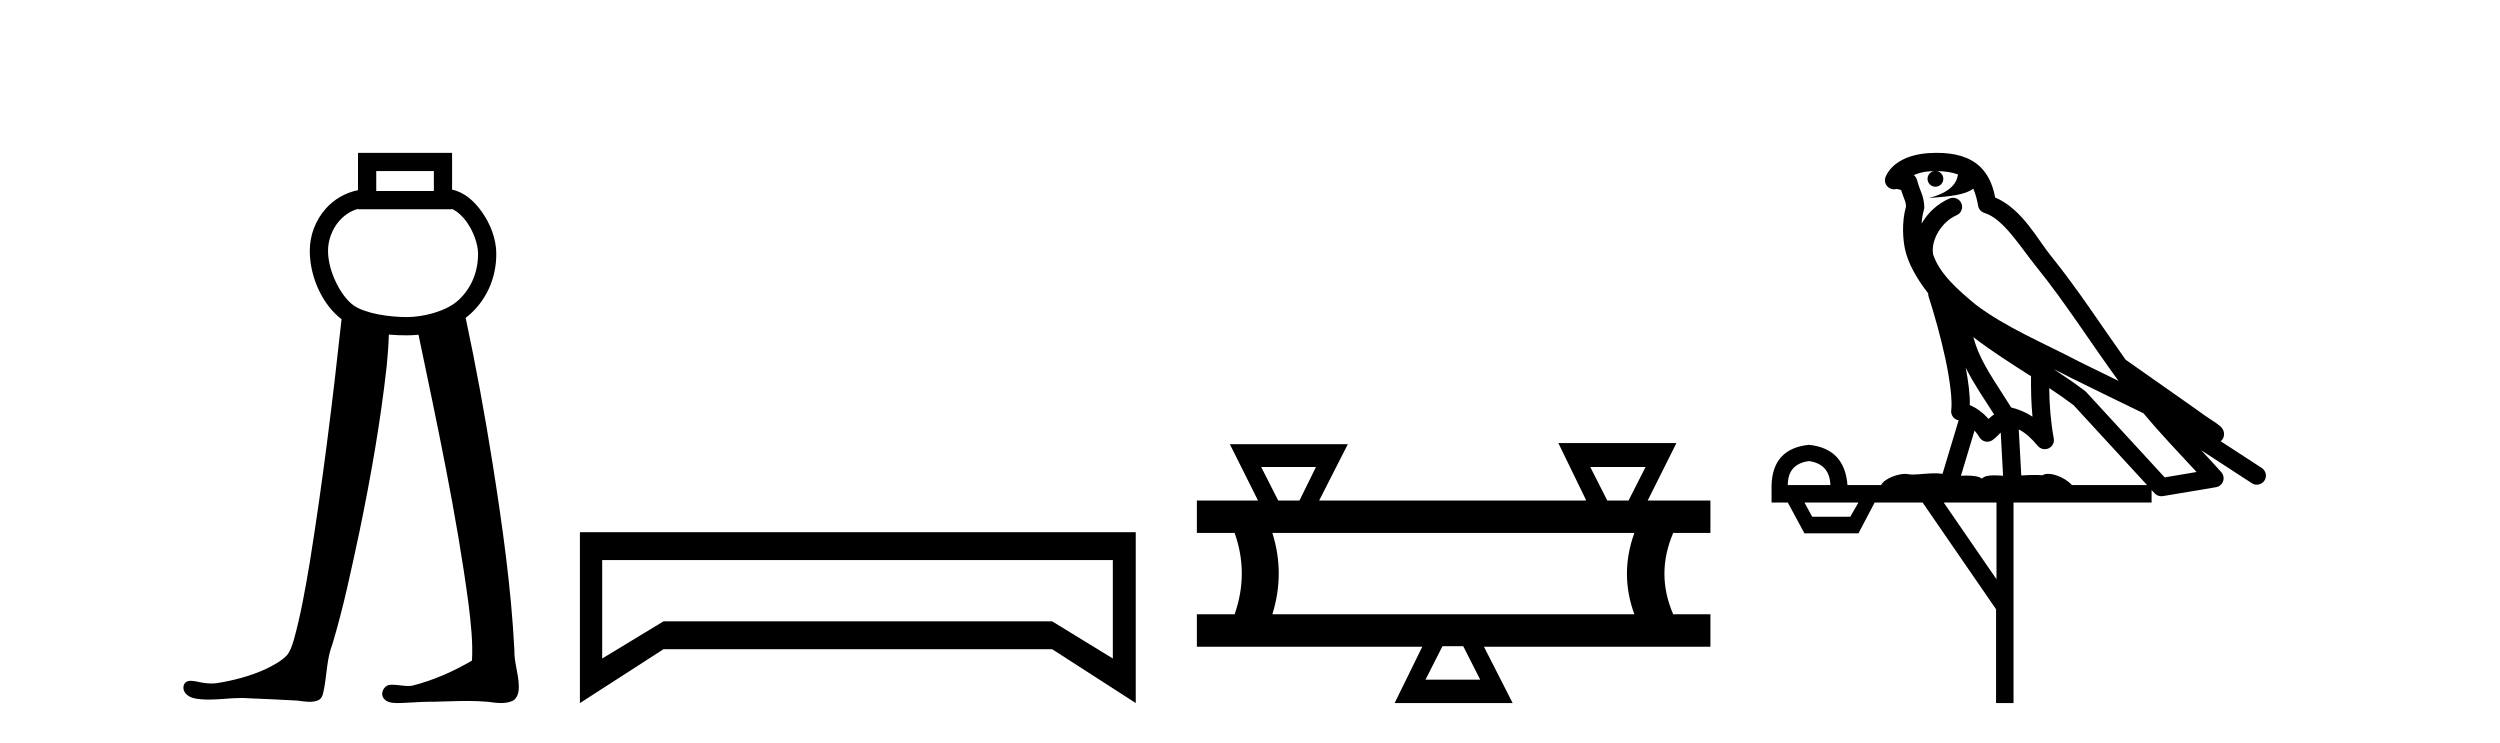
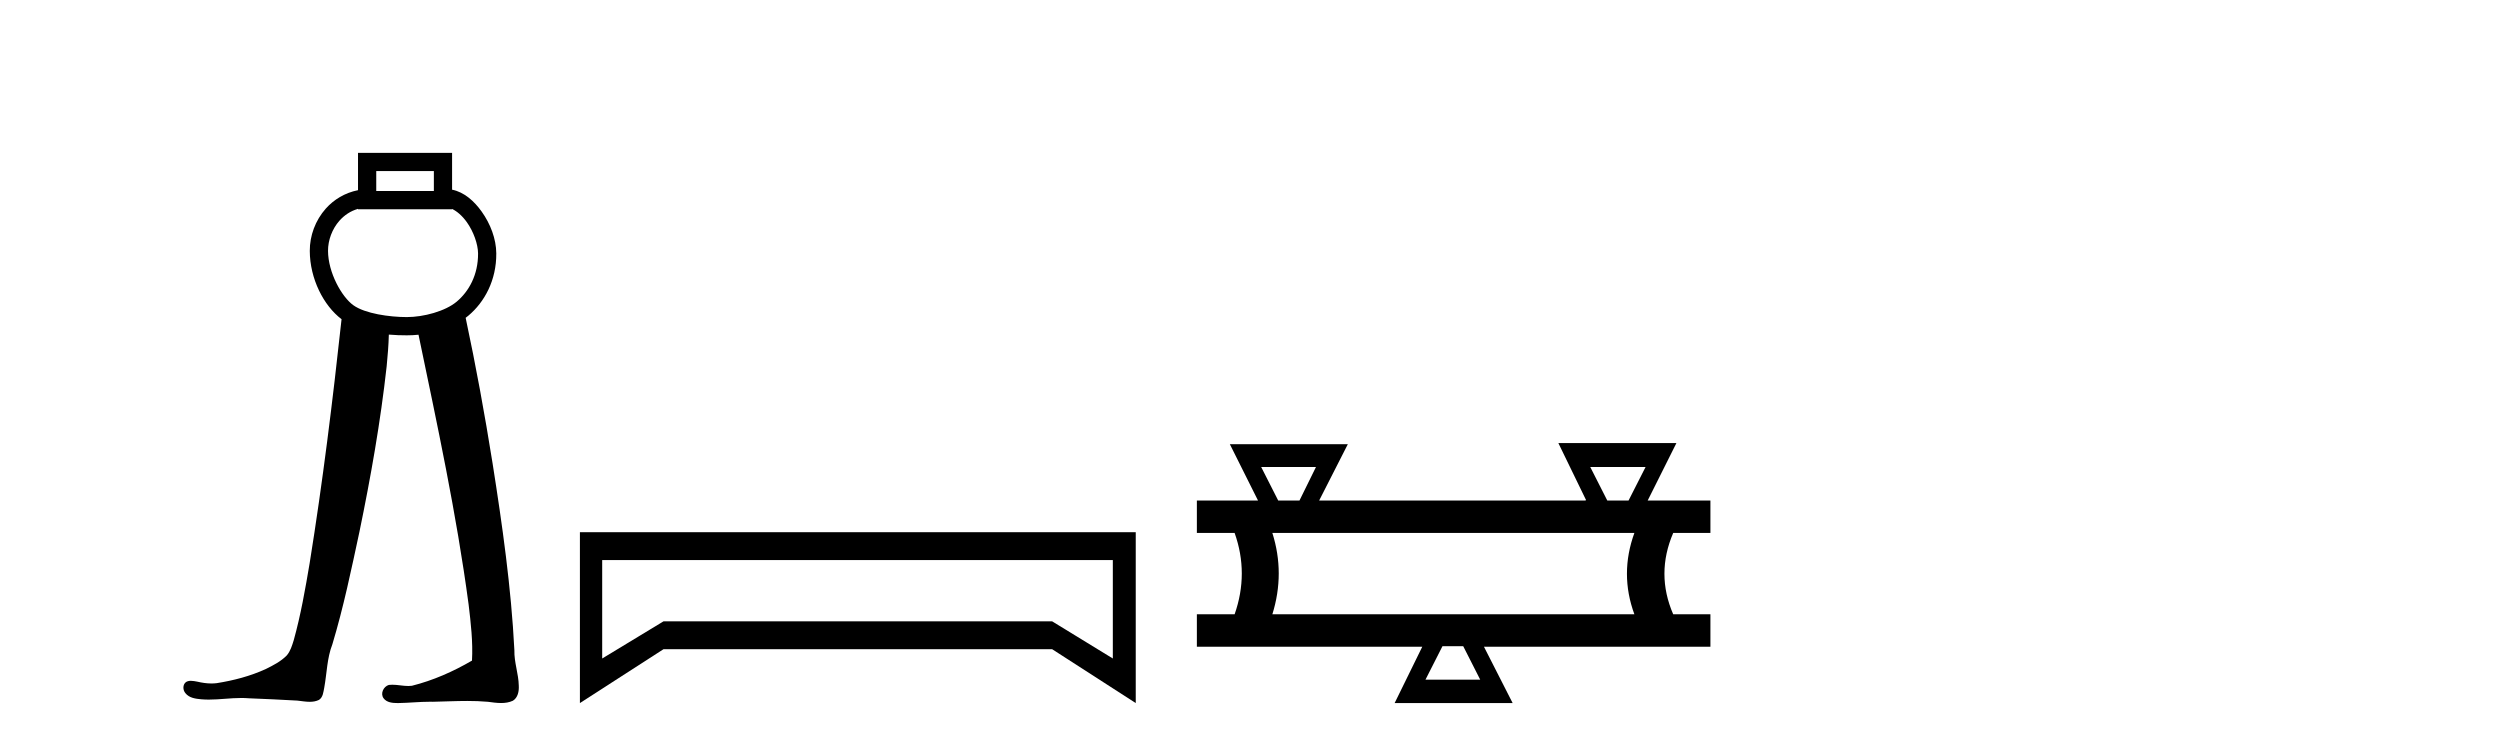
<svg xmlns="http://www.w3.org/2000/svg" width="138.0" height="41.0">
  <path d="M 23.949 9.444 L 23.949 10.544 L 20.769 10.544 L 20.769 9.444 ZM 19.762 11.529 L 19.762 11.551 L 24.955 11.551 L 24.955 11.533 C 25.223 11.66 25.517 11.911 25.767 12.261 C 26.138 12.781 26.385 13.476 26.389 13.99 C 26.397 15.178 25.877 16.091 25.21 16.651 C 24.578 17.181 23.387 17.503 22.456 17.503 C 21.499 17.503 20.152 17.312 19.505 16.849 C 18.863 16.389 18.111 15.047 18.107 13.846 C 18.105 13.267 18.331 12.638 18.74 12.18 C 19.007 11.881 19.343 11.649 19.761 11.529 C 19.761 11.529 19.762 11.529 19.762 11.529 C 19.762 11.529 19.762 11.529 19.762 11.529 ZM 19.762 8.437 L 19.762 8.94 L 19.762 10.498 C 19.036 10.643 18.428 11.018 17.989 11.509 C 17.404 12.165 17.097 13.015 17.1 13.85 C 17.105 15.389 17.864 16.872 18.854 17.62 C 18.366 22.119 17.813 26.611 17.094 31.079 C 16.853 32.507 16.604 33.938 16.216 35.333 C 16.124 35.628 16.034 35.941 15.831 36.178 C 15.509 36.509 15.086 36.725 14.677 36.928 C 13.819 37.322 12.893 37.563 11.963 37.71 C 11.865 37.722 11.767 37.728 11.669 37.728 C 11.404 37.728 11.14 37.686 10.882 37.626 C 10.772 37.606 10.653 37.581 10.537 37.581 C 10.443 37.581 10.351 37.598 10.269 37.648 C 10.075 37.791 10.087 38.095 10.238 38.266 C 10.443 38.528 10.802 38.573 11.113 38.601 C 11.251 38.613 11.389 38.618 11.527 38.618 C 12.122 38.618 12.717 38.529 13.312 38.529 C 13.449 38.529 13.585 38.533 13.722 38.545 C 14.619 38.586 15.517 38.616 16.414 38.673 C 16.635 38.696 16.868 38.74 17.097 38.74 C 17.272 38.74 17.445 38.714 17.606 38.635 C 17.832 38.492 17.85 38.194 17.899 37.956 C 18.045 37.158 18.049 36.327 18.347 35.564 C 18.961 33.526 19.394 31.439 19.84 29.359 C 20.466 26.334 21.004 23.288 21.344 20.217 C 21.401 19.636 21.449 19.054 21.464 18.47 C 21.814 18.501 22.152 18.51 22.456 18.51 C 22.666 18.51 22.882 18.5 23.102 18.477 C 24.131 23.419 25.2 28.36 25.867 33.366 C 25.99 34.393 26.111 35.431 26.054 36.465 C 25.016 37.07 23.903 37.563 22.736 37.855 C 22.671 37.863 22.605 37.867 22.539 37.867 C 22.245 37.867 21.95 37.797 21.656 37.797 C 21.592 37.797 21.528 37.8 21.464 37.808 C 21.172 37.892 20.983 38.28 21.171 38.541 C 21.347 38.782 21.67 38.809 21.948 38.809 C 21.962 38.809 21.976 38.809 21.99 38.809 C 22.571 38.8 23.151 38.736 23.733 38.736 C 23.788 38.736 23.843 38.737 23.897 38.738 C 24.529 38.725 25.163 38.693 25.795 38.693 C 26.175 38.693 26.554 38.705 26.933 38.739 C 27.169 38.77 27.417 38.807 27.661 38.807 C 27.885 38.807 28.106 38.776 28.312 38.68 C 28.587 38.512 28.654 38.157 28.637 37.855 C 28.626 37.193 28.376 36.558 28.394 35.893 C 28.218 32.426 27.727 28.987 27.188 25.561 C 26.76 22.876 26.271 20.202 25.704 17.543 C 25.756 17.504 25.807 17.464 25.857 17.422 C 26.743 16.679 27.407 15.472 27.395 13.983 C 27.389 13.186 27.071 12.354 26.586 11.676 C 26.175 11.1 25.624 10.604 24.955 10.47 L 24.955 8.94 L 24.955 8.437 Z" style="fill:#000000;stroke:none" />
  <path d="M 61.428 30.917 L 61.428 36.349 L 58.08 34.299 L 36.624 34.299 L 33.241 36.349 L 33.241 30.917 ZM 32.011 29.379 L 32.011 38.809 L 36.624 35.837 L 58.08 35.837 L 62.693 38.809 L 62.693 29.379 Z" style="fill:#000000;stroke:none" />
  <path d="M 72.641 25.78 L 71.731 27.629 L 70.557 27.629 L 69.618 25.78 ZM 90.835 25.78 L 89.896 27.629 L 88.722 27.629 L 87.783 25.78 ZM 90.218 29.419 Q 89.397 31.678 90.218 33.909 L 70.234 33.909 Q 70.939 31.649 70.234 29.419 ZM 80.769 35.669 L 81.708 37.518 L 78.686 37.518 L 79.625 35.669 ZM 86.022 24.459 L 87.548 27.599 L 87.519 27.629 L 72.817 27.629 L 74.401 24.518 L 67.887 24.518 L 69.442 27.629 L 66.067 27.629 L 66.067 29.419 L 68.151 29.419 Q 68.943 31.649 68.151 33.909 L 66.067 33.909 L 66.067 35.699 L 78.51 35.699 L 76.984 38.809 L 83.498 38.809 L 81.914 35.699 L 94.415 35.699 L 94.415 33.909 L 92.361 33.909 Q 91.392 31.678 92.361 29.419 L 94.415 29.419 L 94.415 27.629 L 90.952 27.629 L 92.537 24.459 Z" style="fill:#000000;stroke:none" />
-   <path d="M 106.913 9.444 C 107.367 9.448 107.765 9.513 108.081 9.628 C 108.028 10.005 107.796 10.588 106.473 10.932 C 107.704 10.843 108.508 10.742 108.924 10.414 C 109.074 10.752 109.155 11.134 109.191 11.353 C 109.222 11.541 109.357 11.696 109.539 11.752 C 110.593 12.075 111.519 13.629 112.409 14.728 C 114.01 16.707 115.396 18.912 116.943 21.026 C 116.229 20.676 115.516 20.326 114.799 19.976 C 112.806 18.928 110.76 18.102 109.052 16.81 C 108.058 15.983 107.074 15.129 106.705 14.04 C 106.577 13.201 107.205 12.229 108 11.883 C 108.217 11.792 108.342 11.563 108.301 11.332 C 108.259 11.1 108.063 10.928 107.828 10.918 C 107.821 10.918 107.813 10.918 107.806 10.918 C 107.735 10.918 107.664 10.933 107.599 10.963 C 106.963 11.24 106.419 11.735 106.073 12.342 C 106.09 12.085 106.127 11.822 106.199 11.585 C 106.217 11.529 106.224 11.47 106.221 11.411 C 106.204 11.099 106.151 10.882 106.082 10.698 C 106.014 10.514 105.939 10.35 105.816 9.924 C 105.786 9.821 105.725 9.73 105.64 9.665 C 105.876 9.561 106.173 9.477 106.53 9.454 C 106.602 9.449 106.671 9.449 106.74 9.447 L 106.74 9.447 C 106.546 9.49 106.4 9.664 106.4 9.872 C 106.4 10.112 106.595 10.307 106.836 10.307 C 107.076 10.307 107.271 10.112 107.271 9.872 C 107.271 9.658 107.117 9.481 106.913 9.444 ZM 108.927 18.609 C 109.949 19.396 111.042 20.083 112.113 20.769 C 112.105 21.509 112.123 22.253 112.192 22.999 C 111.843 22.771 111.46 22.6 111.016 22.492 C 110.356 21.42 109.632 20.432 109.19 19.384 C 109.098 19.167 109.012 18.896 108.927 18.609 ZM 108.508 20.299 C 108.968 21.223 109.556 22.054 110.074 22.877 C 109.975 22.944 109.885 23.014 109.813 23.082 C 109.795 23.099 109.784 23.111 109.767 23.128 C 109.483 22.8 109.135 22.534 108.732 22.361 C 108.748 21.773 108.653 21.065 108.508 20.299 ZM 113.368 20.376 L 113.368 20.376 C 113.698 20.539 114.025 20.703 114.346 20.872 C 114.351 20.874 114.355 20.876 114.36 20.878 C 115.676 21.52 116.992 22.18 118.324 22.816 C 119.262 23.947 120.275 24.996 121.251 26.055 C 120.664 26.154 120.077 26.252 119.49 26.351 C 118.049 24.783 116.607 23.216 115.166 21.648 C 115.146 21.626 115.123 21.606 115.099 21.588 C 114.537 21.162 113.955 20.763 113.368 20.376 ZM 108.995 23.766 C 109.092 23.877 109.184 24.001 109.268 24.141 C 109.34 24.261 109.46 24.345 109.597 24.373 C 109.631 24.38 109.664 24.383 109.698 24.383 C 109.802 24.383 109.905 24.35 109.992 24.288 C 110.202 24.135 110.331 23.989 110.44 23.876 L 110.57 26.261 C 110.401 26.25 110.231 26.239 110.071 26.239 C 109.789 26.239 109.542 26.275 109.399 26.42 C 109.23 26.29 108.926 26.253 108.549 26.253 C 108.451 26.253 108.349 26.256 108.244 26.26 L 108.995 23.766 ZM 99.852 25.452 C 100.614 25.556 101.009 25.997 101.039 26.774 L 98.686 26.774 C 98.686 25.997 99.075 25.556 99.852 25.452 ZM 113.116 21.42 L 113.116 21.42 C 113.577 21.727 114.029 22.039 114.462 22.365 C 115.813 23.835 117.164 25.304 118.516 26.774 L 114.371 26.774 C 114.083 26.454 113.497 26.157 113.062 26.157 C 112.938 26.157 112.827 26.181 112.738 26.235 C 112.601 26.223 112.456 26.218 112.306 26.218 C 112.071 26.218 111.824 26.23 111.575 26.245 L 111.435 23.705 L 111.435 23.705 C 111.814 23.898 112.122 24.18 112.491 24.618 C 112.588 24.734 112.73 24.796 112.874 24.796 C 112.947 24.796 113.02 24.78 113.089 24.748 C 113.294 24.651 113.409 24.427 113.368 24.203 C 113.198 23.286 113.129 22.359 113.116 21.42 ZM 102.586 27.738 L 102.137 28.522 L 100.031 28.522 L 99.605 27.738 ZM 110.206 27.738 L 110.206 31.974 L 107.292 27.738 ZM 106.926 8.437 C 106.91 8.437 106.893 8.437 106.877 8.437 C 106.741 8.438 106.604 8.443 106.466 8.452 L 106.465 8.452 C 105.295 8.528 104.416 9.003 104.091 9.749 C 104.015 9.923 104.044 10.125 104.166 10.271 C 104.262 10.387 104.404 10.451 104.551 10.451 C 104.589 10.451 104.628 10.447 104.666 10.438 C 104.696 10.431 104.701 10.427 104.707 10.427 C 104.713 10.427 104.719 10.432 104.757 10.441 C 104.794 10.449 104.856 10.467 104.94 10.489 C 105.032 10.772 105.102 10.942 105.142 11.049 C 105.187 11.17 105.202 11.213 105.214 11.386 C 104.953 12.318 105.054 13.254 105.151 13.729 C 105.312 14.516 105.799 15.378 106.436 16.194 C 106.434 16.255 106.439 16.316 106.46 16.375 C 106.768 17.319 107.127 18.6 107.384 19.795 C 107.641 20.99 107.778 22.136 107.708 22.638 C 107.673 22.892 107.835 23.132 108.085 23.194 C 108.095 23.197 108.106 23.201 108.116 23.203 L 107.227 26.155 C 107.083 26.133 106.936 26.126 106.79 26.126 C 106.357 26.126 105.93 26.195 105.588 26.195 C 105.474 26.195 105.37 26.187 105.278 26.167 C 105.248 26.16 105.209 26.157 105.163 26.157 C 104.806 26.157 104.056 26.375 103.836 26.774 L 101.981 26.774 C 101.876 25.429 101.167 24.69 99.852 24.555 C 98.522 24.69 97.834 25.429 97.79 26.774 L 97.79 27.738 L 98.686 27.738 L 99.605 29.441 L 102.586 29.441 L 103.482 27.738 L 106.127 27.738 L 110.183 33.632 L 110.183 38.809 L 111.147 38.809 L 111.147 27.738 L 118.768 27.738 L 118.768 27.048 C 118.824 27.109 118.88 27.17 118.936 27.23 C 119.031 27.335 119.166 27.392 119.305 27.392 C 119.332 27.392 119.36 27.39 119.388 27.386 C 120.366 27.221 121.345 27.057 122.324 26.893 C 122.504 26.863 122.654 26.737 122.715 26.564 C 122.775 26.392 122.737 26.2 122.615 26.064 C 122.25 25.655 121.879 25.253 121.508 24.854 L 121.508 24.854 L 124.303 26.674 C 124.388 26.729 124.483 26.756 124.577 26.756 C 124.741 26.756 124.902 26.675 124.998 26.527 C 125.149 26.295 125.083 25.984 124.851 25.833 L 122.582 24.356 C 122.63 24.317 122.676 24.268 122.711 24.202 C 122.792 24.047 122.771 23.886 122.744 23.803 C 122.716 23.72 122.687 23.679 122.664 23.647 C 122.57 23.519 122.522 23.498 122.455 23.446 C 122.388 23.395 122.314 23.343 122.234 23.288 C 122.073 23.178 121.886 23.056 121.726 22.949 C 121.566 22.842 121.416 22.73 121.411 22.726 C 121.395 22.711 121.379 22.698 121.361 22.686 C 120.024 21.745 118.685 20.805 117.348 19.865 C 117.344 19.862 117.339 19.86 117.335 19.857 C 115.976 17.95 114.689 15.95 113.189 14.096 C 112.458 13.194 111.607 11.524 110.131 10.901 C 110.05 10.459 109.867 9.754 109.315 9.217 C 108.72 8.638 107.858 8.437 106.926 8.437 Z" style="fill:#000000;stroke:none" />
</svg>